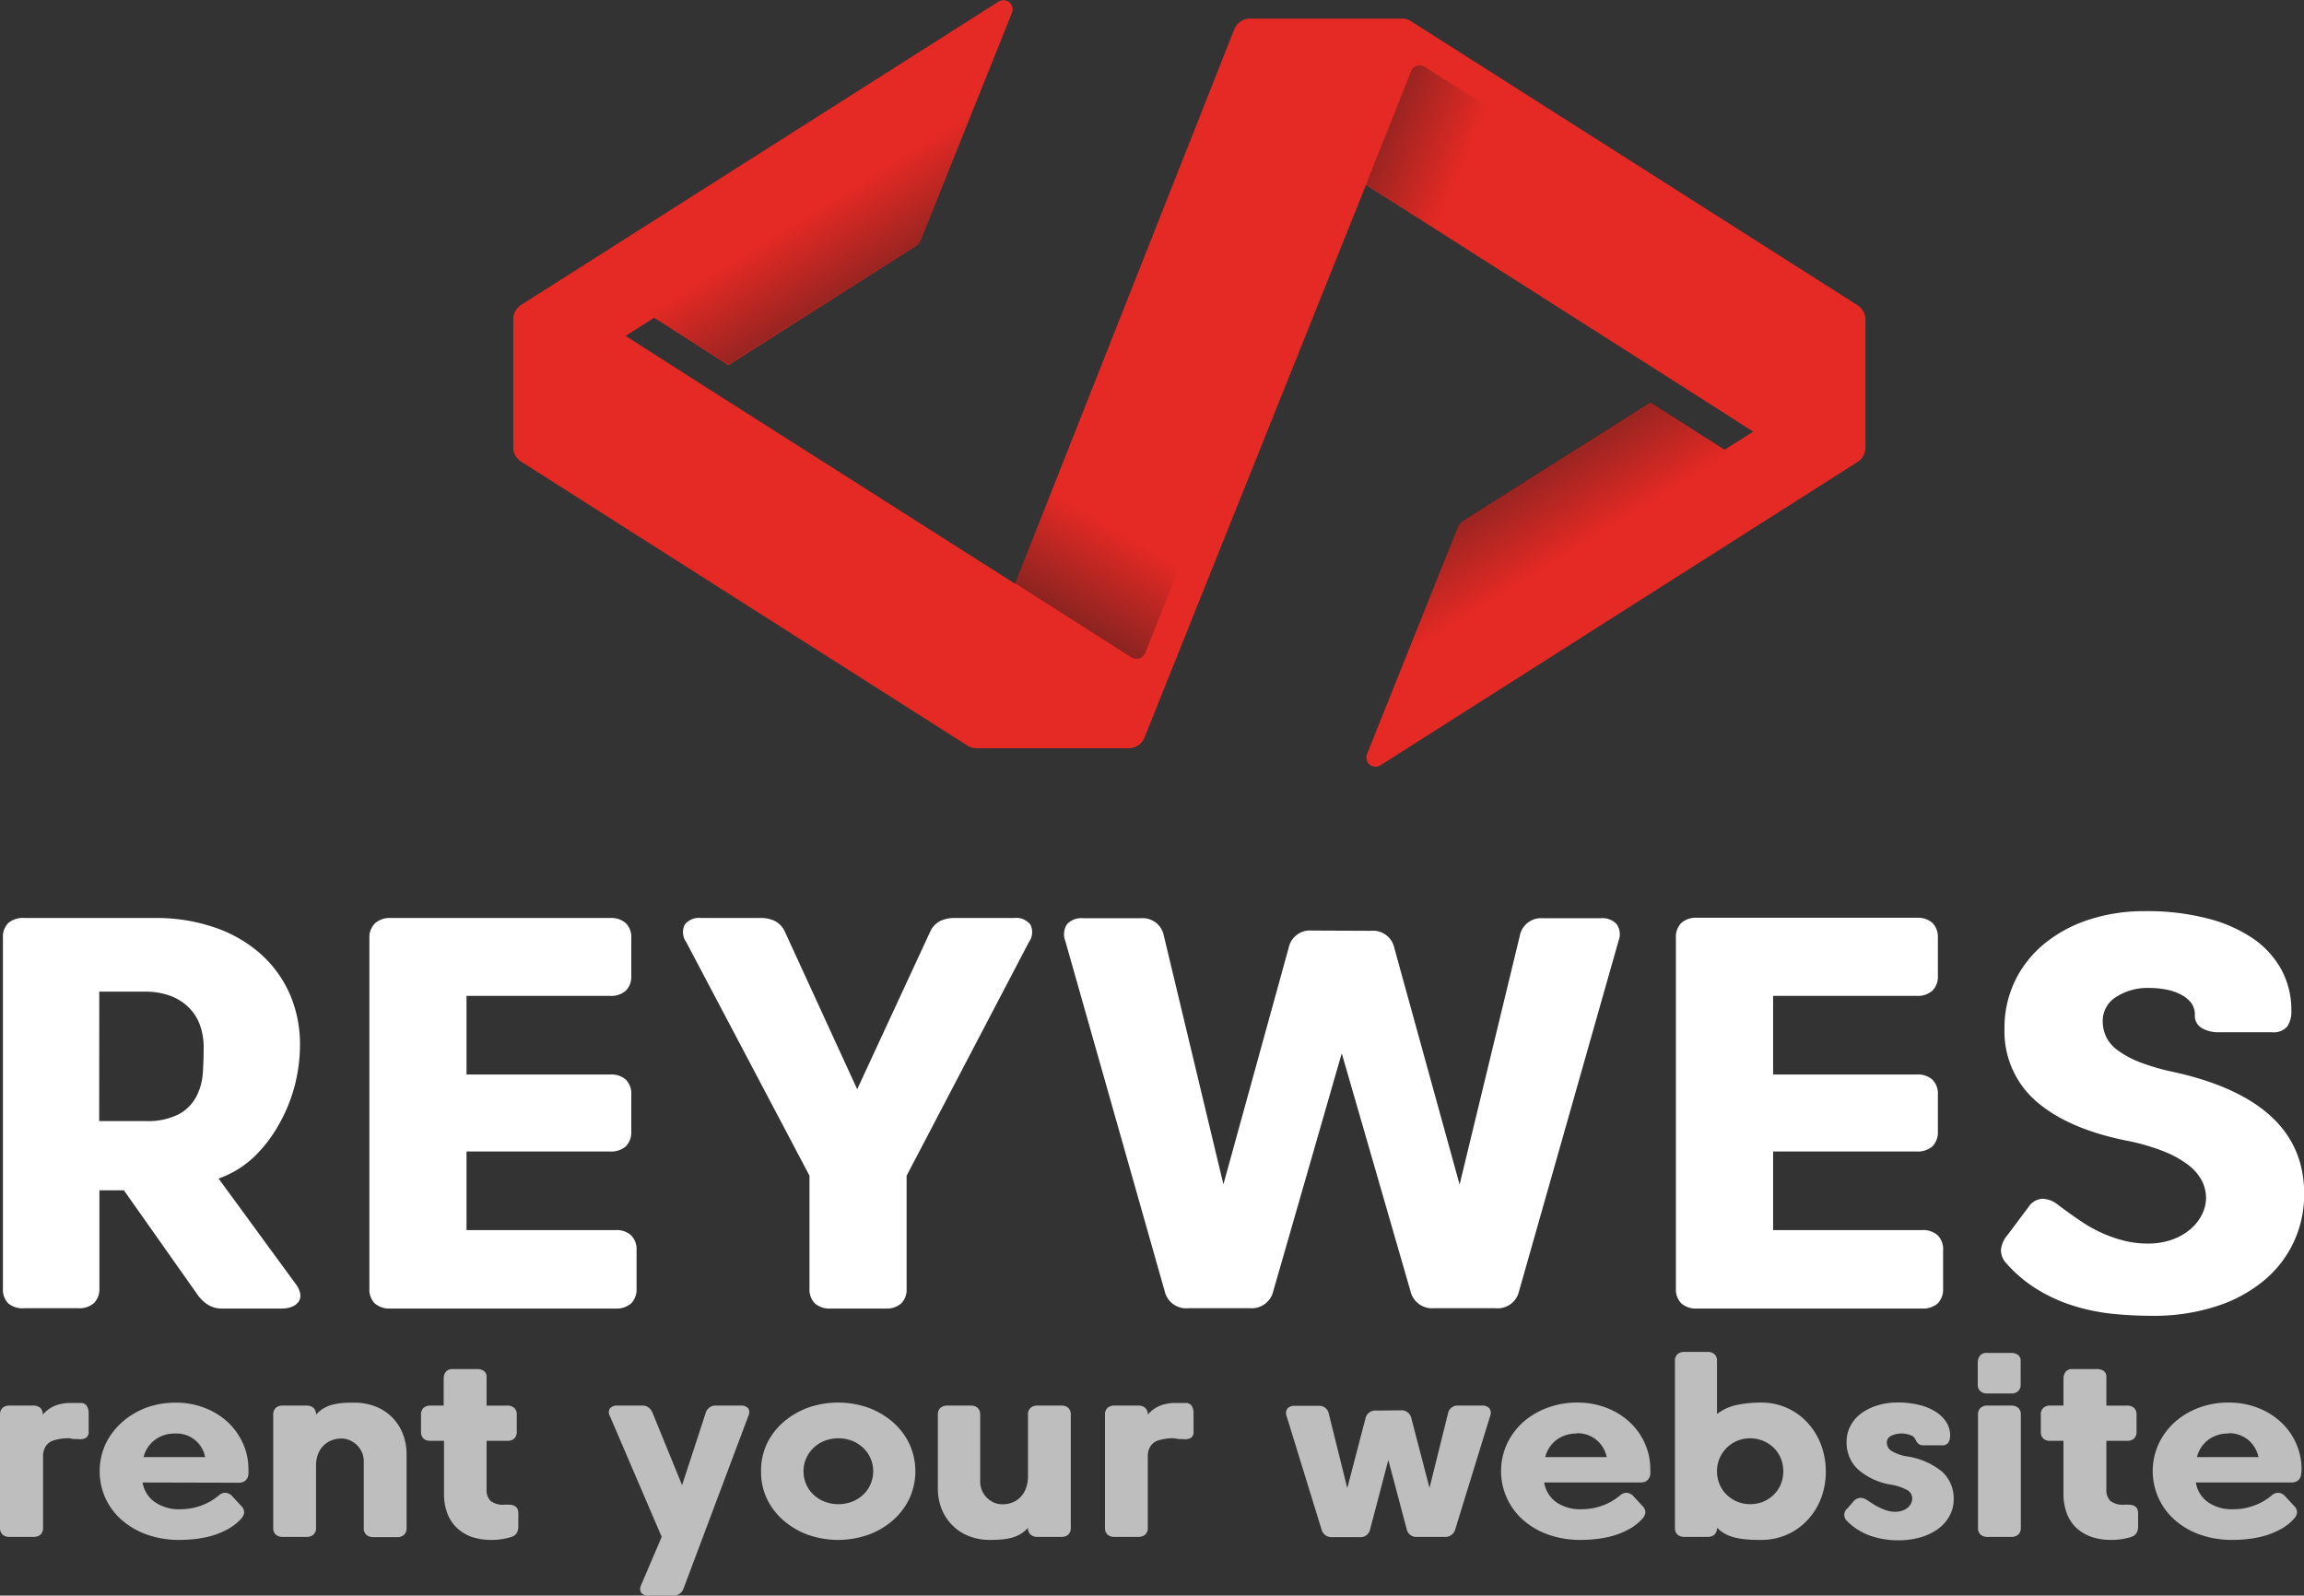
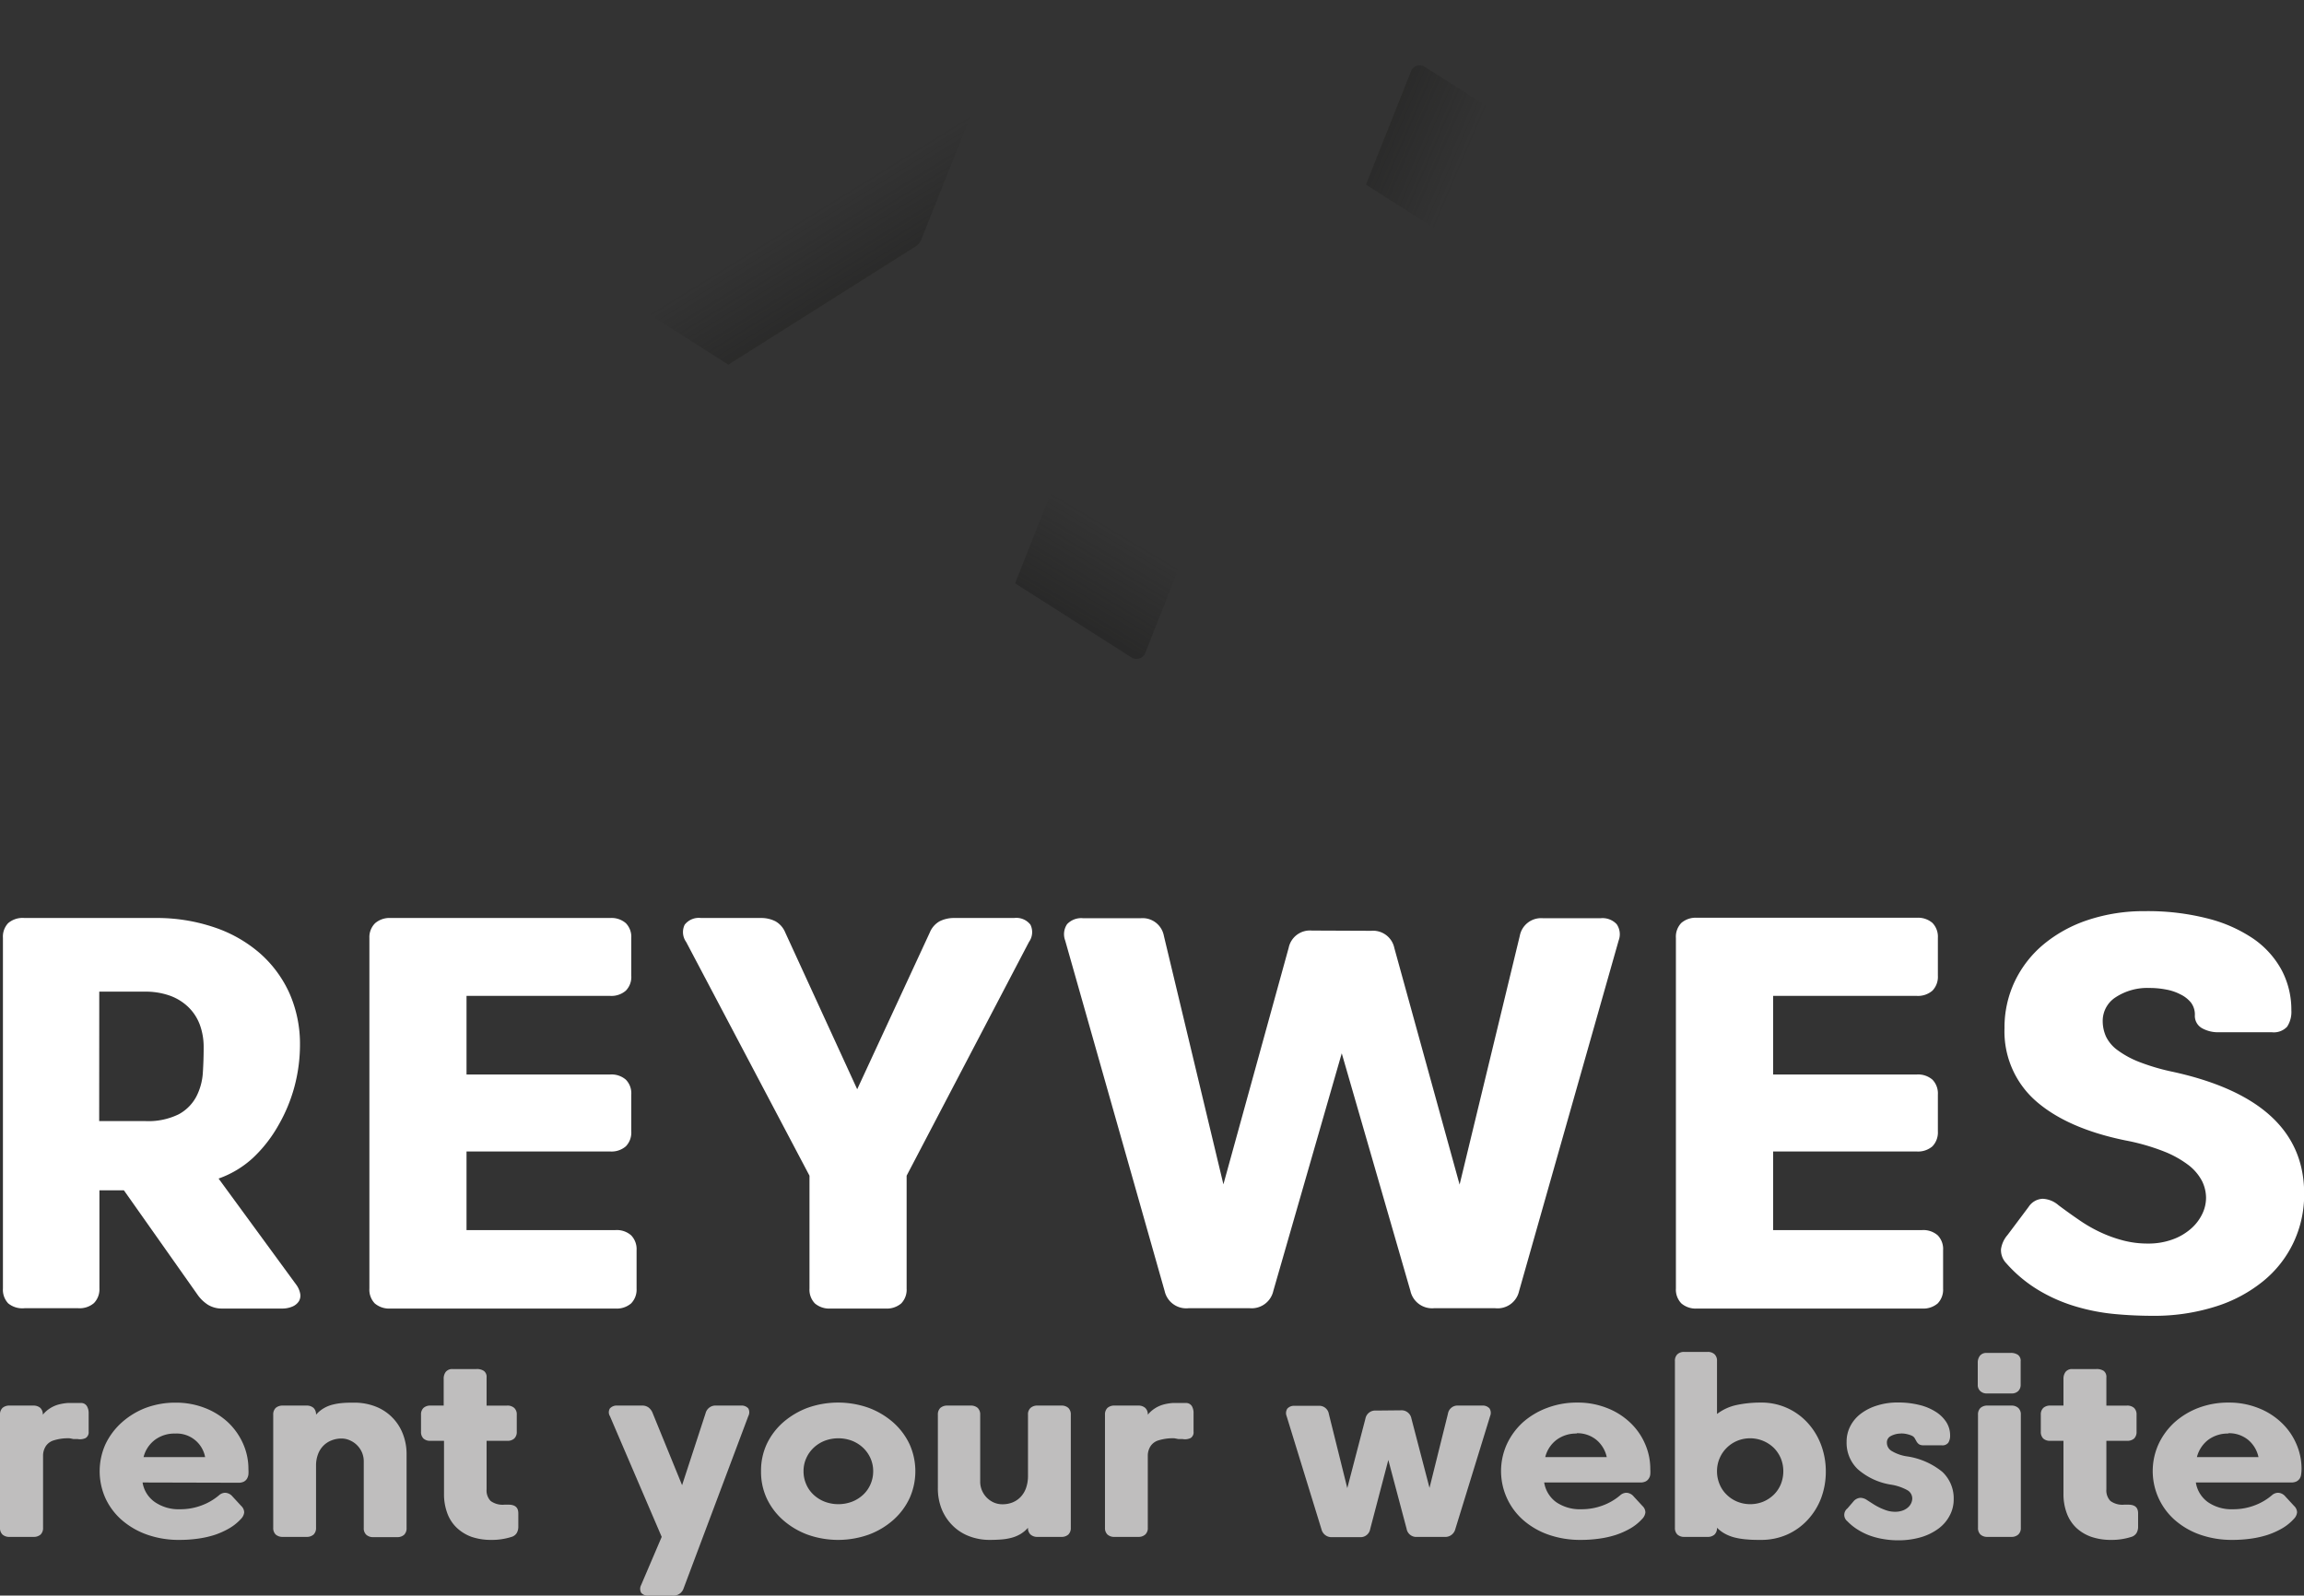
<svg xmlns="http://www.w3.org/2000/svg" xmlns:xlink="http://www.w3.org/1999/xlink" viewBox="0 0 282.49 195.66">
  <rect x="0" y="0" width="282.49" height="195.66" fill="#333333" stroke="none" />
  <defs>
    <style>.cls-1{isolation:isolate;}.cls-2{fill:#e52924;}.cls-3,.cls-4{opacity:0.43;}.cls-3,.cls-4,.cls-5,.cls-6{mix-blend-mode:multiply;}.cls-3{fill:url(#Degradado_sin_nombre_74);}.cls-4{fill:url(#Degradado_sin_nombre_74-2);}.cls-5,.cls-6{opacity:0.37;}.cls-5{fill:url(#Degradado_sin_nombre_74-3);}.cls-6{fill:url(#Degradado_sin_nombre_74-4);}.cls-7{fill:#fff;}.cls-8{fill:#bfbebe;}</style>
    <linearGradient id="Degradado_sin_nombre_74" x1="129.59" y1="74.39" x2="135.63" y2="64.23" gradientUnits="userSpaceOnUse">
      <stop offset="0" stop-color="#1d1d1c" />
      <stop offset="1" stop-color="#1d1d1c" stop-opacity="0" />
    </linearGradient>
    <linearGradient id="Degradado_sin_nombre_74-2" x1="254.58" y1="586.14" x2="260.61" y2="576" gradientTransform="matrix(0.81, -0.59, -0.59, -0.81, 307.41, 642.25)" xlink:href="#Degradado_sin_nombre_74" />
    <linearGradient id="Degradado_sin_nombre_74-3" x1="184.14" y1="60.96" x2="189.53" y2="69.66" xlink:href="#Degradado_sin_nombre_74" />
    <linearGradient id="Degradado_sin_nombre_74-4" x1="-195.69" y1="716.17" x2="-190.31" y2="724.88" gradientTransform="translate(-88.17 749.25) rotate(180)" xlink:href="#Degradado_sin_nombre_74" />
  </defs>
  <g class="cls-1">
    <g id="Ebene_2" data-name="Ebene 2">
      <g id="Capa_1" data-name="Capa 1">
-         <path class="cls-2" d="M63.93,56.63l54.7,34.81a2,2,0,0,0,1.11.31H138.4a2.06,2.06,0,0,0,1.92-1.29l6.32-15.78,20.84-52,38.38,24.44,9.1,5.81-3.51,2.22-9.09-5.81L179.5,63.8a1.89,1.89,0,0,0-.81,1L167.6,92.48a1.13,1.13,0,0,0,1.65,1.37l58.47-37.18a2.08,2.08,0,0,0,1-1.75V39.16a2.07,2.07,0,0,0-1-1.75L173,2.6a1.94,1.94,0,0,0-1.1-.32H153.26a2.07,2.07,0,0,0-1.92,1.3l-26.89,68v0L85.8,47l-9.09-5.81,3.5-2.23,9.09,5.82,22.86-14.5a1.93,1.93,0,0,0,.81-1L124.08,1.55A1.12,1.12,0,0,0,122.43.2L63.93,37.37a2.08,2.08,0,0,0-1,1.74V54.88A2.08,2.08,0,0,0,63.93,56.63Z" />
        <path class="cls-3" d="M139.17,34.35,124.46,71.53l14.27,9.09a1.15,1.15,0,0,0,1.69-.55l13.93-35.25Z" />
        <path class="cls-4" d="M201.21,44.12,167.48,22.64,173,8.75a1.14,1.14,0,0,1,1.69-.55l32,20.36Z" />
-         <path class="cls-5" d="M220.79,61.08,169.25,93.84a1.12,1.12,0,0,1-1.65-1.36l11.09-27.72a1.9,1.9,0,0,1,.81-1l22.86-14.49,9.09,5.8Z" />
        <path class="cls-6" d="M70.87,33,122.41.19a1.12,1.12,0,0,1,1.65,1.36L113,29.27a1.92,1.92,0,0,1-.82,1L89.3,44.72l-9.09-5.8Z" />
        <path class="cls-7" d="M19,112.57a21.85,21.85,0,0,1,7.23,1.13,16.5,16.5,0,0,1,5.62,3.18,14.42,14.42,0,0,1,3.64,4.92,15.38,15.38,0,0,1,1.29,6.36,20,20,0,0,1-.68,5.1,19.66,19.66,0,0,1-2,4.79A16.7,16.7,0,0,1,31,142a12.2,12.2,0,0,1-4.2,2.52l9.51,13a2.65,2.65,0,0,1,.5,1.14,1.33,1.33,0,0,1-.18.93,1.76,1.76,0,0,1-.79.63,3.18,3.18,0,0,1-1.3.24H27.25A3.27,3.27,0,0,1,25.5,160a4.64,4.64,0,0,1-1.31-1.28l-9-12.76h-3v12a2.43,2.43,0,0,1-.67,1.83,2.68,2.68,0,0,1-1.92.63H3A2.72,2.72,0,0,1,1,159.82,2.43,2.43,0,0,1,.36,158V115A2.41,2.41,0,0,1,1,113.2,2.72,2.72,0,0,1,3,112.57Zm-6.84,24.9h5.61a8.43,8.43,0,0,0,4.16-.84,5.29,5.29,0,0,0,2.14-2.16,7.36,7.36,0,0,0,.8-2.92c.07-1.07.1-2.11.1-3.11a7.89,7.89,0,0,0-.48-2.81,5.87,5.87,0,0,0-1.41-2.15,6.35,6.35,0,0,0-2.26-1.39,8.87,8.87,0,0,0-3-.49H12.17Z" />
        <path class="cls-7" d="M45.29,115A2.41,2.41,0,0,1,46,113.2a2.72,2.72,0,0,1,1.93-.63H74.81a2.68,2.68,0,0,1,1.92.63A2.38,2.38,0,0,1,77.4,115v4.65a2.38,2.38,0,0,1-.67,1.83,2.68,2.68,0,0,1-1.92.64H57.2v9.64H74.81a2.68,2.68,0,0,1,1.92.63,2.38,2.38,0,0,1,.67,1.83v4.52a2.41,2.41,0,0,1-.67,1.83,2.68,2.68,0,0,1-1.92.63H57.2v9.64H75.45a2.66,2.66,0,0,1,1.93.64,2.42,2.42,0,0,1,.67,1.83V158a2.43,2.43,0,0,1-.67,1.83,2.7,2.7,0,0,1-1.93.63H47.88a2.72,2.72,0,0,1-1.93-.63,2.43,2.43,0,0,1-.66-1.83Z" />
        <path class="cls-7" d="M114,114.35a2.8,2.8,0,0,1,1.19-1.37,3.88,3.88,0,0,1,1.84-.41h7.31a2.18,2.18,0,0,1,2,.82,2.07,2.07,0,0,1-.18,2.12l-15,28.66V158a2.43,2.43,0,0,1-.66,1.83,2.72,2.72,0,0,1-1.93.63h-6.73a2.72,2.72,0,0,1-1.93-.63,2.43,2.43,0,0,1-.66-1.83V144.17L84.13,115.51a2.07,2.07,0,0,1-.18-2.12,2.19,2.19,0,0,1,2-.82h7.3a3.85,3.85,0,0,1,1.84.41,2.8,2.8,0,0,1,1.19,1.37l8.82,19.22Z" />
        <path class="cls-7" d="M168.12,114.14a2.66,2.66,0,0,1,2.84,2.12l8,29,7.38-30.51a2.66,2.66,0,0,1,2.88-2.15h7a2.37,2.37,0,0,1,2,.73,2.17,2.17,0,0,1,.24,2l-12.21,43a2.69,2.69,0,0,1-2.91,2.09h-7.52a2.72,2.72,0,0,1-2.89-2.12l-8.42-29.14-8.39,29.14a2.72,2.72,0,0,1-2.88,2.12h-7.52a2.71,2.71,0,0,1-2.92-2.09l-12.2-43a2.2,2.2,0,0,1,.23-2,2.38,2.38,0,0,1,2-.73h7a2.65,2.65,0,0,1,2.87,2.15L150,145.23l8-29a2.66,2.66,0,0,1,2.84-2.12Z" />
        <path class="cls-7" d="M205.48,115a2.42,2.42,0,0,1,.67-1.83,2.7,2.7,0,0,1,1.93-.63H235a2.7,2.7,0,0,1,1.93.63,2.42,2.42,0,0,1,.67,1.83v4.65a2.42,2.42,0,0,1-.67,1.83,2.71,2.71,0,0,1-1.93.64H217.4v9.64H235a2.7,2.7,0,0,1,1.93.63,2.42,2.42,0,0,1,.67,1.83v4.52a2.45,2.45,0,0,1-.67,1.83,2.7,2.7,0,0,1-1.93.63H217.4v9.64h18.25a2.68,2.68,0,0,1,1.93.64,2.41,2.41,0,0,1,.66,1.83V158a2.43,2.43,0,0,1-.66,1.83,2.72,2.72,0,0,1-1.93.63H208.08a2.7,2.7,0,0,1-1.93-.63,2.43,2.43,0,0,1-.67-1.83Z" />
        <path class="cls-7" d="M248.72,148a2.17,2.17,0,0,1,1.73-1,3.16,3.16,0,0,1,1.94.79c.84.63,1.69,1.24,2.54,1.82a17.82,17.82,0,0,0,2.63,1.51,16.31,16.31,0,0,0,2.79,1,11.76,11.76,0,0,0,3,.37,8.61,8.61,0,0,0,2.9-.46,7,7,0,0,0,2.25-1.25,5.61,5.61,0,0,0,1.46-1.81,4.58,4.58,0,0,0,.52-2.12,4.68,4.68,0,0,0-.48-2,5.94,5.94,0,0,0-1.62-1.94,12.54,12.54,0,0,0-3.05-1.71,26.28,26.28,0,0,0-4.75-1.36q-7.16-1.47-11-4.86a11.33,11.33,0,0,1-3.81-8.89,13.15,13.15,0,0,1,1.26-5.75,13.47,13.47,0,0,1,3.52-4.53,16.75,16.75,0,0,1,5.46-3,21.68,21.68,0,0,1,7-1.08,29.44,29.44,0,0,1,7.63.89,17.64,17.64,0,0,1,5.64,2.49,11.11,11.11,0,0,1,3.47,3.85,10.42,10.42,0,0,1,1.19,4.94,3.3,3.3,0,0,1-.52,2,2.23,2.23,0,0,1-1.86.68H272a4,4,0,0,1-2-.49,1.73,1.73,0,0,1-.89-1.63,2.44,2.44,0,0,0-.48-1.52,3.78,3.78,0,0,0-1.28-1,6.12,6.12,0,0,0-1.78-.6,10.34,10.34,0,0,0-2-.19,7.1,7.1,0,0,0-4.16,1.13,3.44,3.44,0,0,0-1.6,2.94,4.64,4.64,0,0,0,.41,1.9,4.5,4.5,0,0,0,1.43,1.67,11.42,11.42,0,0,0,2.66,1.44,26.35,26.35,0,0,0,4.14,1.21q16.05,3.53,16.06,14.91a13.74,13.74,0,0,1-1.3,6,13.6,13.6,0,0,1-3.71,4.74,17.49,17.49,0,0,1-5.87,3.13,24.89,24.89,0,0,1-7.74,1.13c-1.51,0-3.06-.07-4.64-.22a24.7,24.7,0,0,1-4.7-.91,19.78,19.78,0,0,1-4.5-1.95,16.79,16.79,0,0,1-4.05-3.35,2.32,2.32,0,0,1-.66-1.74,3.38,3.38,0,0,1,.81-1.75Z" />
        <path class="cls-8" d="M8.55,176.37a5.88,5.88,0,0,0-1.91.24,1.79,1.79,0,0,0-1,.69,2.18,2.18,0,0,0-.36,1.11c0,.45,0,1,0,1.5v7.43a1.1,1.1,0,0,1-.3.83,1.26,1.26,0,0,1-.88.29H1.18a1.24,1.24,0,0,1-.88-.29,1.1,1.1,0,0,1-.3-.83V173.48a1.1,1.1,0,0,1,.3-.83,1.24,1.24,0,0,1,.88-.29H4.07a1.26,1.26,0,0,1,.88.29,1.1,1.1,0,0,1,.3.83,3.64,3.64,0,0,1,.89-.79,3.86,3.86,0,0,1,1-.45,6.29,6.29,0,0,1,1.19-.2c.43,0,.88,0,1.36,0l.23,0a.82.82,0,0,1,.73.38,1.64,1.64,0,0,1,.22.86v2.27a.83.83,0,0,1-.37.79,1.62,1.62,0,0,1-1,.12l-.51,0Z" />
        <path class="cls-8" d="M17.48,181.79A3.62,3.62,0,0,0,19,184.2a5.14,5.14,0,0,0,3.09.87,7.26,7.26,0,0,0,2.6-.46,7,7,0,0,0,2.16-1.25,1.16,1.16,0,0,1,.75-.31,1.23,1.23,0,0,1,.9.45l1.08,1.17a1.11,1.11,0,0,1,.36.78,1.33,1.33,0,0,1-.39.8,6.11,6.11,0,0,1-1.44,1.16,9.84,9.84,0,0,1-1.8.81,12.25,12.25,0,0,1-2.07.46,16.23,16.23,0,0,1-2.22.15,11.66,11.66,0,0,1-4-.65,9.58,9.58,0,0,1-3.09-1.79,8,8,0,0,1-2-2.67,8.07,8.07,0,0,1,0-6.62,8.47,8.47,0,0,1,2-2.67,9.46,9.46,0,0,1,2.94-1.79A10.32,10.32,0,0,1,21.5,172a9.75,9.75,0,0,1,3.59.64,8.81,8.81,0,0,1,2.84,1.75A8.11,8.11,0,0,1,29.79,177a7.59,7.59,0,0,1,.67,3.18,4.44,4.44,0,0,1,0,.63,1.39,1.39,0,0,1-.18.52,1,1,0,0,1-.39.36,1.51,1.51,0,0,1-.7.13Zm4-6a4,4,0,0,0-2.47.76,3.81,3.81,0,0,0-1.41,2.13h7.55a3.54,3.54,0,0,0-3.67-2.89Z" />
        <path class="cls-8" d="M43.44,172a7.16,7.16,0,0,1,2.57.46,5.83,5.83,0,0,1,3.36,3.31,6.8,6.8,0,0,1,.48,2.6v9a1.1,1.1,0,0,1-.3.83,1.23,1.23,0,0,1-.88.29H45.78a1.22,1.22,0,0,1-.87-.29,1.06,1.06,0,0,1-.31-.83v-8.19a2.77,2.77,0,0,0-.79-1.93,2.84,2.84,0,0,0-.87-.61,2.43,2.43,0,0,0-1.07-.24,3.23,3.23,0,0,0-1.2.22,2.85,2.85,0,0,0-1,.64A2.91,2.91,0,0,0,39,178.3a3.89,3.89,0,0,0-.25,1.46v7.58a1.1,1.1,0,0,1-.3.83,1.24,1.24,0,0,1-.88.29H34.68a1.26,1.26,0,0,1-.88-.29,1.1,1.1,0,0,1-.3-.83V173.48a1.1,1.1,0,0,1,.3-.83,1.26,1.26,0,0,1,.88-.29h2.89a1.24,1.24,0,0,1,.88.29,1.1,1.1,0,0,1,.3.83,3.66,3.66,0,0,1,.94-.79,4.17,4.17,0,0,1,1.11-.45,7.21,7.21,0,0,1,1.26-.2C42.5,172,43,172,43.44,172Z" />
        <path class="cls-8" d="M59.66,182.63a1.85,1.85,0,0,0,.5,1.43,2.49,2.49,0,0,0,1.68.45h.5c.81,0,1.21.33,1.21,1.07v1.6a1.55,1.55,0,0,1-.19.8,1.12,1.12,0,0,1-.67.49,7.85,7.85,0,0,1-2.46.36,7.38,7.38,0,0,1-2.43-.38A5.24,5.24,0,0,1,56,187.34a4.66,4.66,0,0,1-1.16-1.79,6.66,6.66,0,0,1-.4-2.41v-6.46H52.79a1.21,1.21,0,0,1-.87-.28,1.12,1.12,0,0,1-.3-.84v-2.08a1.1,1.1,0,0,1,.3-.83,1.22,1.22,0,0,1,.87-.29H54.4v-3.29a1.33,1.33,0,0,1,.26-.85,1,1,0,0,1,.82-.34H58.4a1.52,1.52,0,0,1,.93.23.91.91,0,0,1,.33.81v3.44h2.52a1.22,1.22,0,0,1,.87.29,1.06,1.06,0,0,1,.31.83v2.08a1.09,1.09,0,0,1-.31.84,1.21,1.21,0,0,1-.87.28H59.66Z" />
        <path class="cls-8" d="M79.53,195.66a1.06,1.06,0,0,1-.92-.35,1,1,0,0,1,0-.95l2.52-5.9-6.35-14.81a.89.89,0,0,1,0-.94,1.12,1.12,0,0,1,.93-.35h3a1.26,1.26,0,0,1,.83.25,1.57,1.57,0,0,1,.49.69l3.6,8.82,2.88-8.82a1.25,1.25,0,0,1,1.32-.94h3a1.09,1.09,0,0,1,.92.35,1,1,0,0,1,0,.94l-7.93,21.11a1.3,1.3,0,0,1-1.34.9Z" />
        <path class="cls-8" d="M93.31,180.41A7.73,7.73,0,0,1,94,177.1a8.26,8.26,0,0,1,2-2.67,9.81,9.81,0,0,1,3-1.79,11.2,11.2,0,0,1,7.52,0,9.7,9.7,0,0,1,3,1.79,8.29,8.29,0,0,1,2,2.67,8.07,8.07,0,0,1,0,6.62,8.19,8.19,0,0,1-2,2.67,9.51,9.51,0,0,1-3,1.79,11.2,11.2,0,0,1-7.52,0,9.62,9.62,0,0,1-3-1.79,8.16,8.16,0,0,1-2-2.67A7.73,7.73,0,0,1,93.31,180.41Zm5.21,0a3.92,3.92,0,0,0,.33,1.6,3.8,3.8,0,0,0,.9,1.28,4.25,4.25,0,0,0,1.35.85,4.76,4.76,0,0,0,3.38,0,4.25,4.25,0,0,0,1.35-.85,3.8,3.8,0,0,0,.9-1.28,3.92,3.92,0,0,0,.33-1.6,3.84,3.84,0,0,0-.33-1.59,4,4,0,0,0-.9-1.28,4.27,4.27,0,0,0-1.35-.86,4.76,4.76,0,0,0-3.38,0,4.27,4.27,0,0,0-1.35.86,4,4,0,0,0-.9,1.28A3.84,3.84,0,0,0,98.52,180.41Z" />
        <path class="cls-8" d="M121.38,188.83a7,7,0,0,1-2.57-.46,5.74,5.74,0,0,1-2-1.29,6,6,0,0,1-1.34-2,6.8,6.8,0,0,1-.48-2.6v-9a1.1,1.1,0,0,1,.3-.83,1.26,1.26,0,0,1,.88-.29H119a1.24,1.24,0,0,1,.88.29,1.1,1.1,0,0,1,.3.83v8.2a2.76,2.76,0,0,0,.21,1.07,2.83,2.83,0,0,0,1.45,1.49,2.56,2.56,0,0,0,1.07.22,3.27,3.27,0,0,0,1.22-.22,2.85,2.85,0,0,0,1-.67,3.09,3.09,0,0,0,.67-1.1,4.45,4.45,0,0,0,.24-1.52v-7.47a1.06,1.06,0,0,1,.31-.83,1.22,1.22,0,0,1,.87-.29h2.9a1.22,1.22,0,0,1,.87.29,1.1,1.1,0,0,1,.3.83v13.86a1.1,1.1,0,0,1-.3.83,1.22,1.22,0,0,1-.87.29h-2.9a1.22,1.22,0,0,1-.87-.29,1.06,1.06,0,0,1-.31-.83,3.88,3.88,0,0,1-.95.79,4.31,4.31,0,0,1-1.11.45,7,7,0,0,1-1.25.2C122.32,188.81,121.86,188.83,121.38,188.83Z" />
        <path class="cls-8" d="M144,176.37a5.88,5.88,0,0,0-1.91.24,1.79,1.79,0,0,0-1,.69,2.18,2.18,0,0,0-.36,1.11c0,.45,0,1,0,1.5v7.43a1.06,1.06,0,0,1-.31.83,1.22,1.22,0,0,1-.87.29h-2.89a1.23,1.23,0,0,1-.88-.29,1.1,1.1,0,0,1-.3-.83V173.48a1.1,1.1,0,0,1,.3-.83,1.23,1.23,0,0,1,.88-.29h2.89a1.22,1.22,0,0,1,.87.29,1.06,1.06,0,0,1,.31.83,3.64,3.64,0,0,1,.89-.79,3.86,3.86,0,0,1,1-.45,6.16,6.16,0,0,1,1.19-.2c.42,0,.88,0,1.36,0l.23,0a.84.84,0,0,1,.73.38,1.64,1.64,0,0,1,.21.86v2.27a.82.82,0,0,1-.36.79,1.62,1.62,0,0,1-1,.12l-.51,0Z" />
        <path class="cls-8" d="M171.74,172.94a1.23,1.23,0,0,1,1.31,1l2.22,8.51,2.26-9.09a1.19,1.19,0,0,1,1.29-1h2.89a1.11,1.11,0,0,1,.91.34,1,1,0,0,1,.09.92l-4.28,13.9a1.26,1.26,0,0,1-1.33.94h-3.33a1.2,1.2,0,0,1-1.31-1l-2.24-8.43L168,187.49a1.2,1.2,0,0,1-1.31,1h-3.33a1.26,1.26,0,0,1-1.33-.94l-4.28-13.9a1,1,0,0,1,.09-.92,1.1,1.1,0,0,1,.9-.34h2.9a1.19,1.19,0,0,1,1.29,1l2.26,9.09,2.22-8.51a1.22,1.22,0,0,1,1.31-1Z" />
        <path class="cls-8" d="M189.33,181.79a3.7,3.7,0,0,0,1.47,2.41,5.14,5.14,0,0,0,3.09.87,7.32,7.32,0,0,0,2.61-.46,7.06,7.06,0,0,0,2.15-1.25,1.17,1.17,0,0,1,.76-.31,1.22,1.22,0,0,1,.89.45l1.08,1.17a1.11,1.11,0,0,1,.36.78,1.33,1.33,0,0,1-.39.8,6.05,6.05,0,0,1-1.43,1.16,9.64,9.64,0,0,1-1.81.81,12,12,0,0,1-2.07.46,16.08,16.08,0,0,1-2.21.15,11.76,11.76,0,0,1-4-.65,9.42,9.42,0,0,1-3.08-1.79,8,8,0,0,1-2-9.29,8.44,8.44,0,0,1,1.95-2.67,9.4,9.4,0,0,1,3-1.79,10.28,10.28,0,0,1,3.68-.65,9.7,9.7,0,0,1,3.58.64,8.6,8.6,0,0,1,2.84,1.75,7.82,7.82,0,0,1,1.86,2.59,7.6,7.6,0,0,1,.68,3.18,4.46,4.46,0,0,1,0,.63,1.11,1.11,0,0,1-.18.52,1,1,0,0,1-.39.36,1.49,1.49,0,0,1-.69.13Zm4-6a4,4,0,0,0-2.47.76,3.79,3.79,0,0,0-1.4,2.13H197a3.76,3.76,0,0,0-1.26-2.11A3.68,3.68,0,0,0,193.29,175.75Z" />
        <path class="cls-8" d="M223.86,180.41a9.25,9.25,0,0,1-.58,3.31,8.19,8.19,0,0,1-1.66,2.67,7.67,7.67,0,0,1-2.51,1.79,7.84,7.84,0,0,1-3.21.65c-.55,0-1.09,0-1.59-.05a9.09,9.09,0,0,1-1.44-.2,5.31,5.31,0,0,1-1.27-.45,4.28,4.28,0,0,1-1.08-.79,1.1,1.1,0,0,1-.3.83,1.22,1.22,0,0,1-.87.29h-2.82a1.22,1.22,0,0,1-.87-.29,1.1,1.1,0,0,1-.3-.83V166.9a1.08,1.08,0,0,1,.3-.83,1.17,1.17,0,0,1,.87-.29h2.82a1.17,1.17,0,0,1,.87.29,1.08,1.08,0,0,1,.3.83v6.49a6,6,0,0,1,2.35-1.09,14,14,0,0,1,3-.31,7.63,7.63,0,0,1,5.72,2.44,8.3,8.3,0,0,1,1.66,2.67A9.25,9.25,0,0,1,223.86,180.41Zm-5.21,0a4.17,4.17,0,0,0-.31-1.59,4.06,4.06,0,0,0-.86-1.28,4.18,4.18,0,0,0-4.48-.86,4,4,0,0,0-1.29.86,3.93,3.93,0,0,0-.87,1.28,4,4,0,0,0-.32,1.59,4.08,4.08,0,0,0,.32,1.6,3.73,3.73,0,0,0,.87,1.28,4,4,0,0,0,1.29.85,4.26,4.26,0,0,0,3.19,0,4.19,4.19,0,0,0,1.29-.85,3.85,3.85,0,0,0,.86-1.28A4.26,4.26,0,0,0,218.65,180.41Z" />
        <path class="cls-8" d="M227.25,184.11a1.19,1.19,0,0,1,.87-.44,1.49,1.49,0,0,1,.8.28l.81.52a7.8,7.8,0,0,0,.85.46,7.06,7.06,0,0,0,.87.33,3.52,3.52,0,0,0,.92.12,2.71,2.71,0,0,0,.88-.14,2.1,2.1,0,0,0,.66-.37,1.58,1.58,0,0,0,.41-.53,1.42,1.42,0,0,0,.14-.59,1.19,1.19,0,0,0-.57-1,6.13,6.13,0,0,0-2-.69,8.08,8.08,0,0,1-4.09-1.88,4.46,4.46,0,0,1-1.39-3.37,4.11,4.11,0,0,1,.46-1.94,4.46,4.46,0,0,1,1.29-1.52,6.3,6.3,0,0,1,2-1,8.16,8.16,0,0,1,2.54-.37,10.65,10.65,0,0,1,2.62.3,6.59,6.59,0,0,1,2,.83,4.2,4.2,0,0,1,1.31,1.27,3,3,0,0,1,.47,1.63,1.61,1.61,0,0,1-.22.9.91.91,0,0,1-.83.32h-2.22a1.09,1.09,0,0,1-.4-.06.64.64,0,0,1-.27-.18,1.05,1.05,0,0,1-.2-.27l-.2-.36a.76.76,0,0,0-.32-.29,2.7,2.7,0,0,0-.5-.18,3.41,3.41,0,0,0-.54-.1,2.38,2.38,0,0,0-.44,0,2.64,2.64,0,0,0-1.16.32.86.86,0,0,0-.45.79,1.18,1.18,0,0,0,.54,1,5.07,5.07,0,0,0,1.94.69,8.87,8.87,0,0,1,4.32,1.9,4.45,4.45,0,0,1,1.39,3.35,4.15,4.15,0,0,1-.49,2,4.63,4.63,0,0,1-1.37,1.6,6.86,6.86,0,0,1-2.15,1.06,9.8,9.8,0,0,1-2.81.38,10.23,10.23,0,0,1-1.66-.13,9.42,9.42,0,0,1-1.63-.39,7.69,7.69,0,0,1-1.54-.72,6.49,6.49,0,0,1-1.38-1.09,1,1,0,0,1,0-1.58Z" />
        <path class="cls-8" d="M243.61,170.87a1.1,1.1,0,0,1-.81-.29,1,1,0,0,1-.31-.78v-2.7a1.36,1.36,0,0,1,.27-.86,1,1,0,0,1,.81-.34h2.92a1.54,1.54,0,0,1,.93.24.9.9,0,0,1,.33.8v2.86a1.06,1.06,0,0,1-.3.78,1.12,1.12,0,0,1-.83.29Zm-1.09,2.61a1.1,1.1,0,0,1,.3-.83,1.23,1.23,0,0,1,.88-.29h2.89a1.22,1.22,0,0,1,.87.29,1.06,1.06,0,0,1,.31.83v13.86a1.06,1.06,0,0,1-.31.83,1.22,1.22,0,0,1-.87.29H243.7a1.23,1.23,0,0,1-.88-.29,1.1,1.1,0,0,1-.3-.83Z" />
        <path class="cls-8" d="M258.26,182.63a1.85,1.85,0,0,0,.5,1.43,2.49,2.49,0,0,0,1.68.45h.5c.81,0,1.21.33,1.21,1.07v1.6a1.55,1.55,0,0,1-.19.8,1.12,1.12,0,0,1-.67.49,7.83,7.83,0,0,1-2.45.36,7.39,7.39,0,0,1-2.44-.38,5.24,5.24,0,0,1-1.84-1.11,4.78,4.78,0,0,1-1.16-1.79,6.66,6.66,0,0,1-.4-2.41v-6.46h-1.6a1.22,1.22,0,0,1-.88-.28,1.12,1.12,0,0,1-.3-.84v-2.08a1.1,1.1,0,0,1,.3-.83,1.23,1.23,0,0,1,.88-.29H253v-3.29a1.39,1.39,0,0,1,.26-.85,1,1,0,0,1,.82-.34H257a1.57,1.57,0,0,1,.94.23.93.93,0,0,1,.32.81v3.44h2.52a1.26,1.26,0,0,1,.88.29,1.1,1.1,0,0,1,.3.83v2.08a1.12,1.12,0,0,1-.3.84,1.26,1.26,0,0,1-.88.28h-2.52Z" />
        <path class="cls-8" d="M269.23,181.79a3.67,3.67,0,0,0,1.48,2.41,5.08,5.08,0,0,0,3.08.87,7.32,7.32,0,0,0,2.61-.46,7.06,7.06,0,0,0,2.15-1.25,1.17,1.17,0,0,1,.76-.31,1.22,1.22,0,0,1,.89.45l1.08,1.17a1.11,1.11,0,0,1,.36.78,1.33,1.33,0,0,1-.39.8,6.05,6.05,0,0,1-1.43,1.16,9.64,9.64,0,0,1-1.81.81,12.13,12.13,0,0,1-2.06.46,16.34,16.34,0,0,1-2.22.15,11.76,11.76,0,0,1-4-.65,9.42,9.42,0,0,1-3.08-1.79,8,8,0,0,1-2-9.29,8.44,8.44,0,0,1,1.95-2.67,9.4,9.4,0,0,1,2.95-1.79,10.28,10.28,0,0,1,3.68-.65,9.7,9.7,0,0,1,3.58.64,8.6,8.6,0,0,1,2.84,1.75,7.82,7.82,0,0,1,1.86,2.59,7.6,7.6,0,0,1,.68,3.18,4.46,4.46,0,0,1-.05.63,1.23,1.23,0,0,1-.17.52,1.07,1.07,0,0,1-.4.36,1.49,1.49,0,0,1-.69.13Zm4-6a4,4,0,0,0-2.47.76,3.85,3.85,0,0,0-1.4,2.13h7.55a3.76,3.76,0,0,0-1.26-2.11A3.68,3.68,0,0,0,273.19,175.75Z" />
      </g>
    </g>
  </g>
</svg>